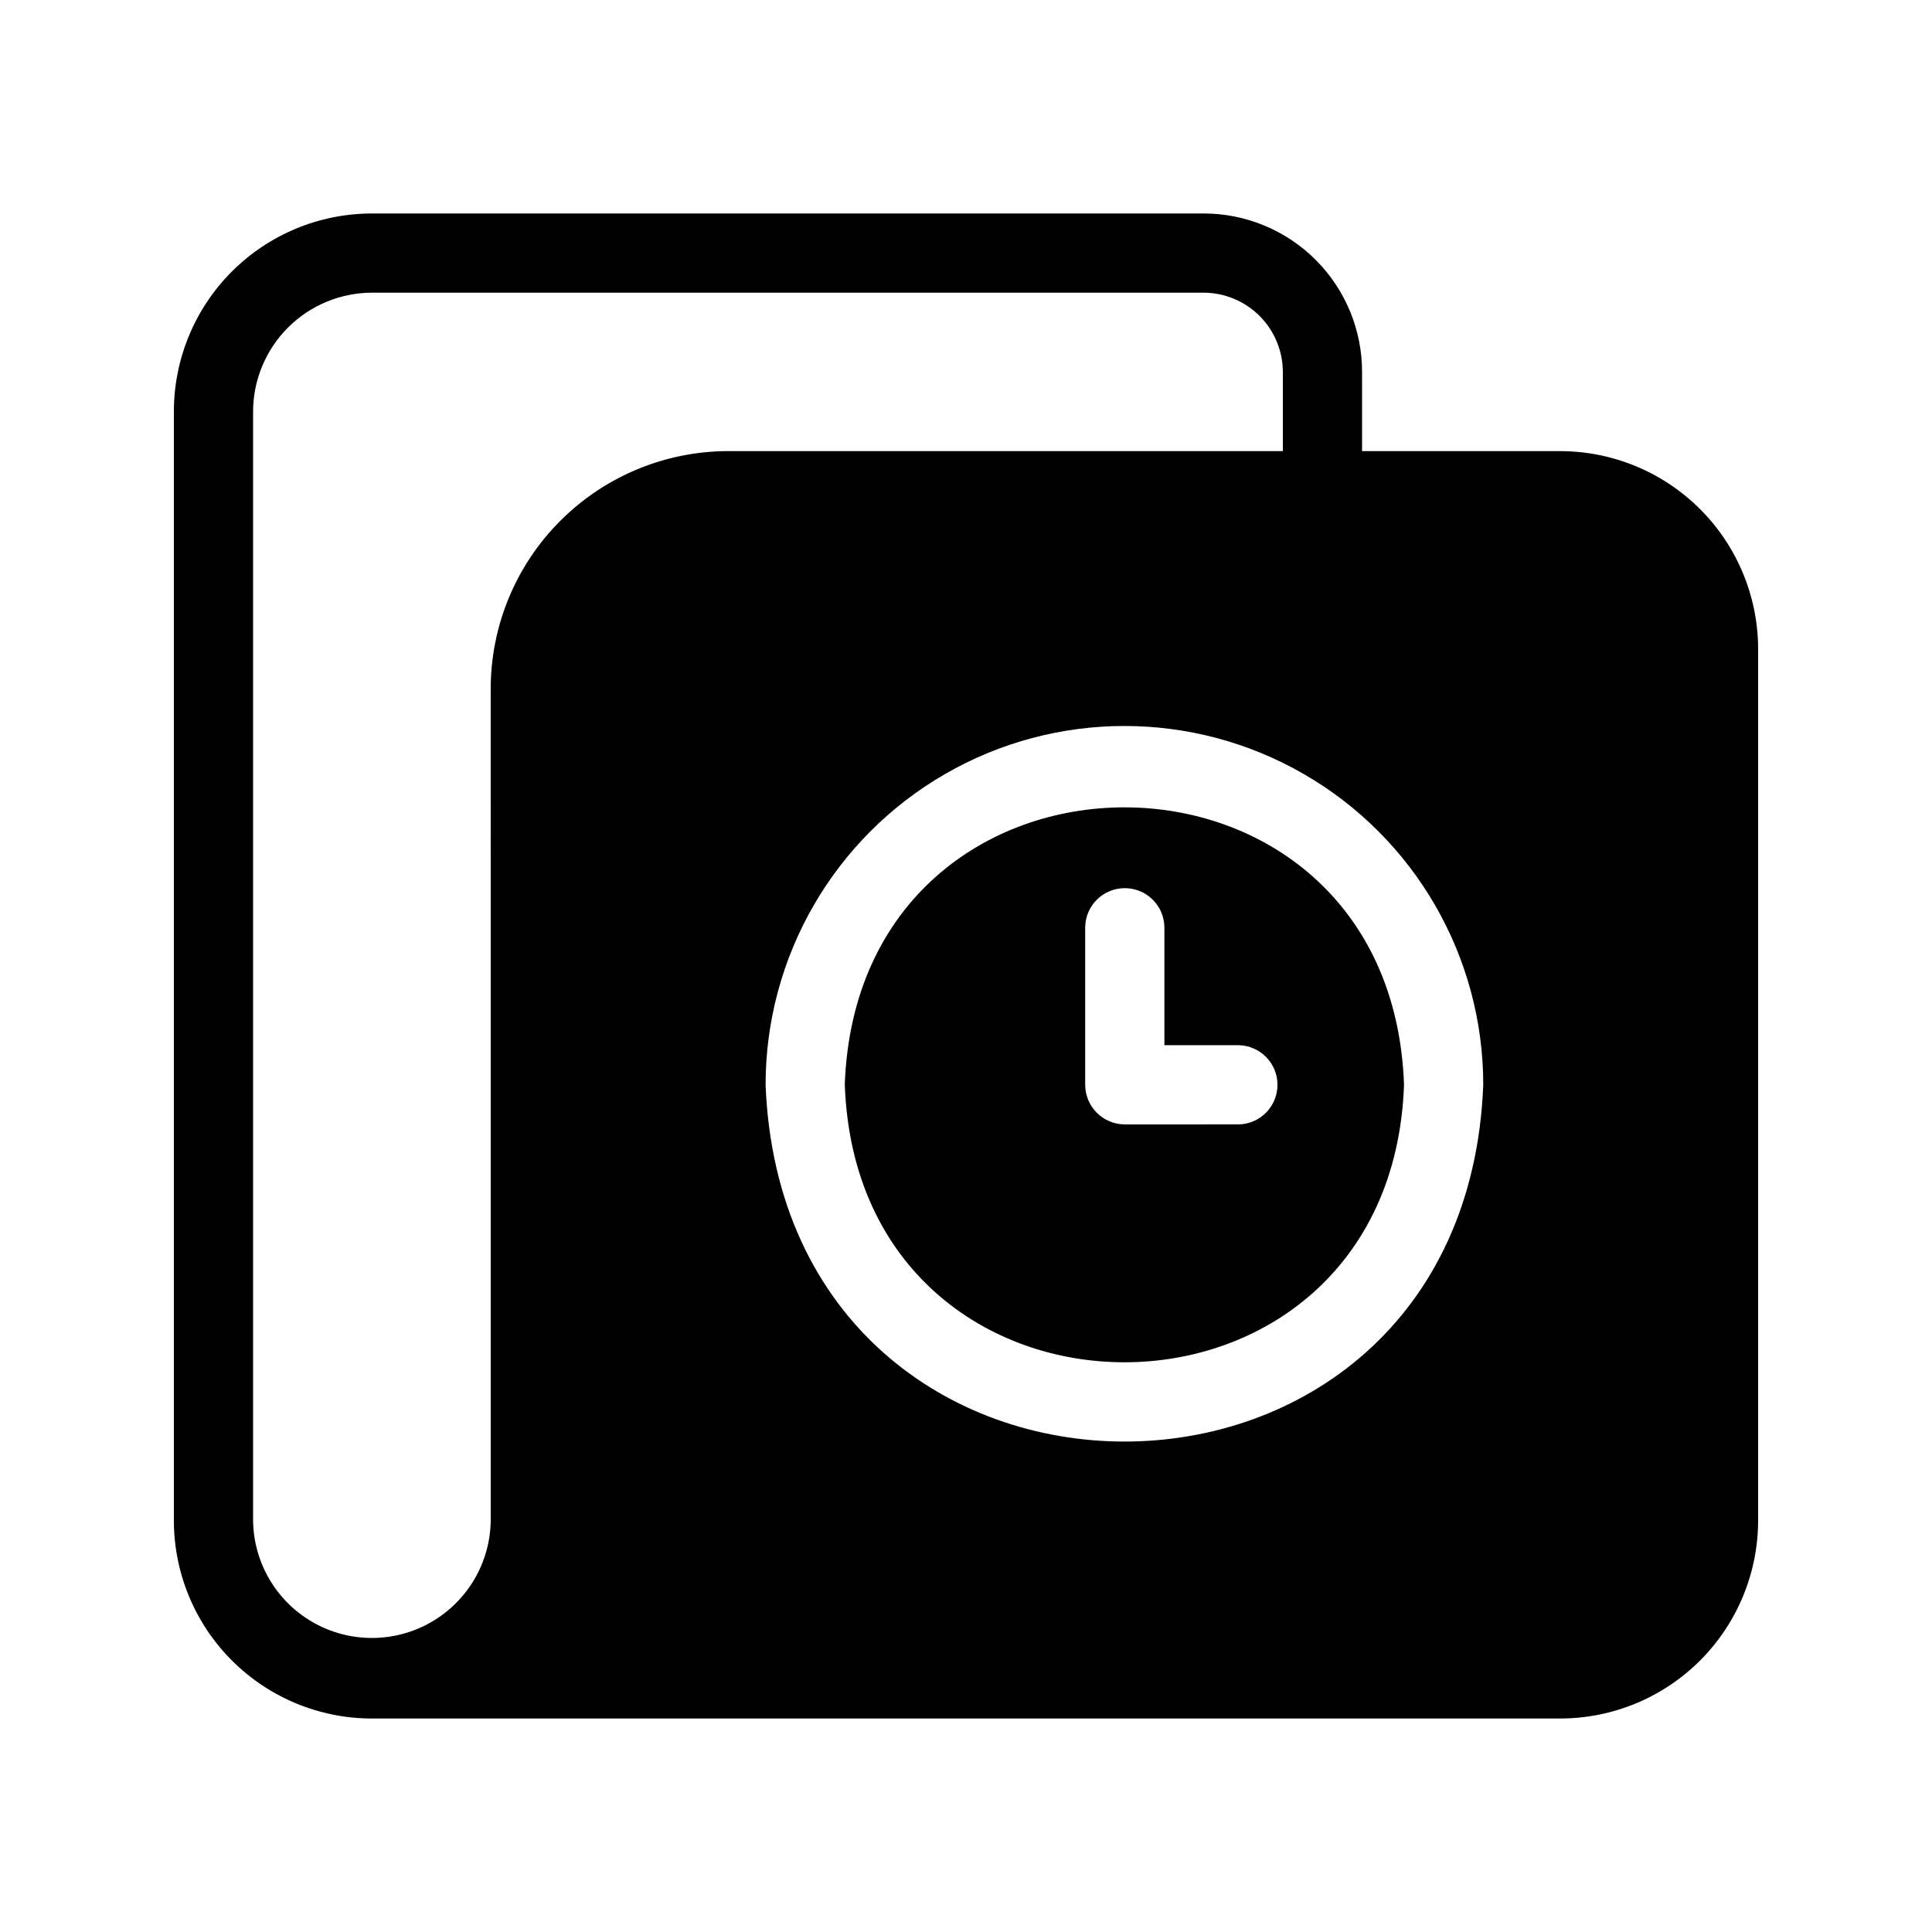
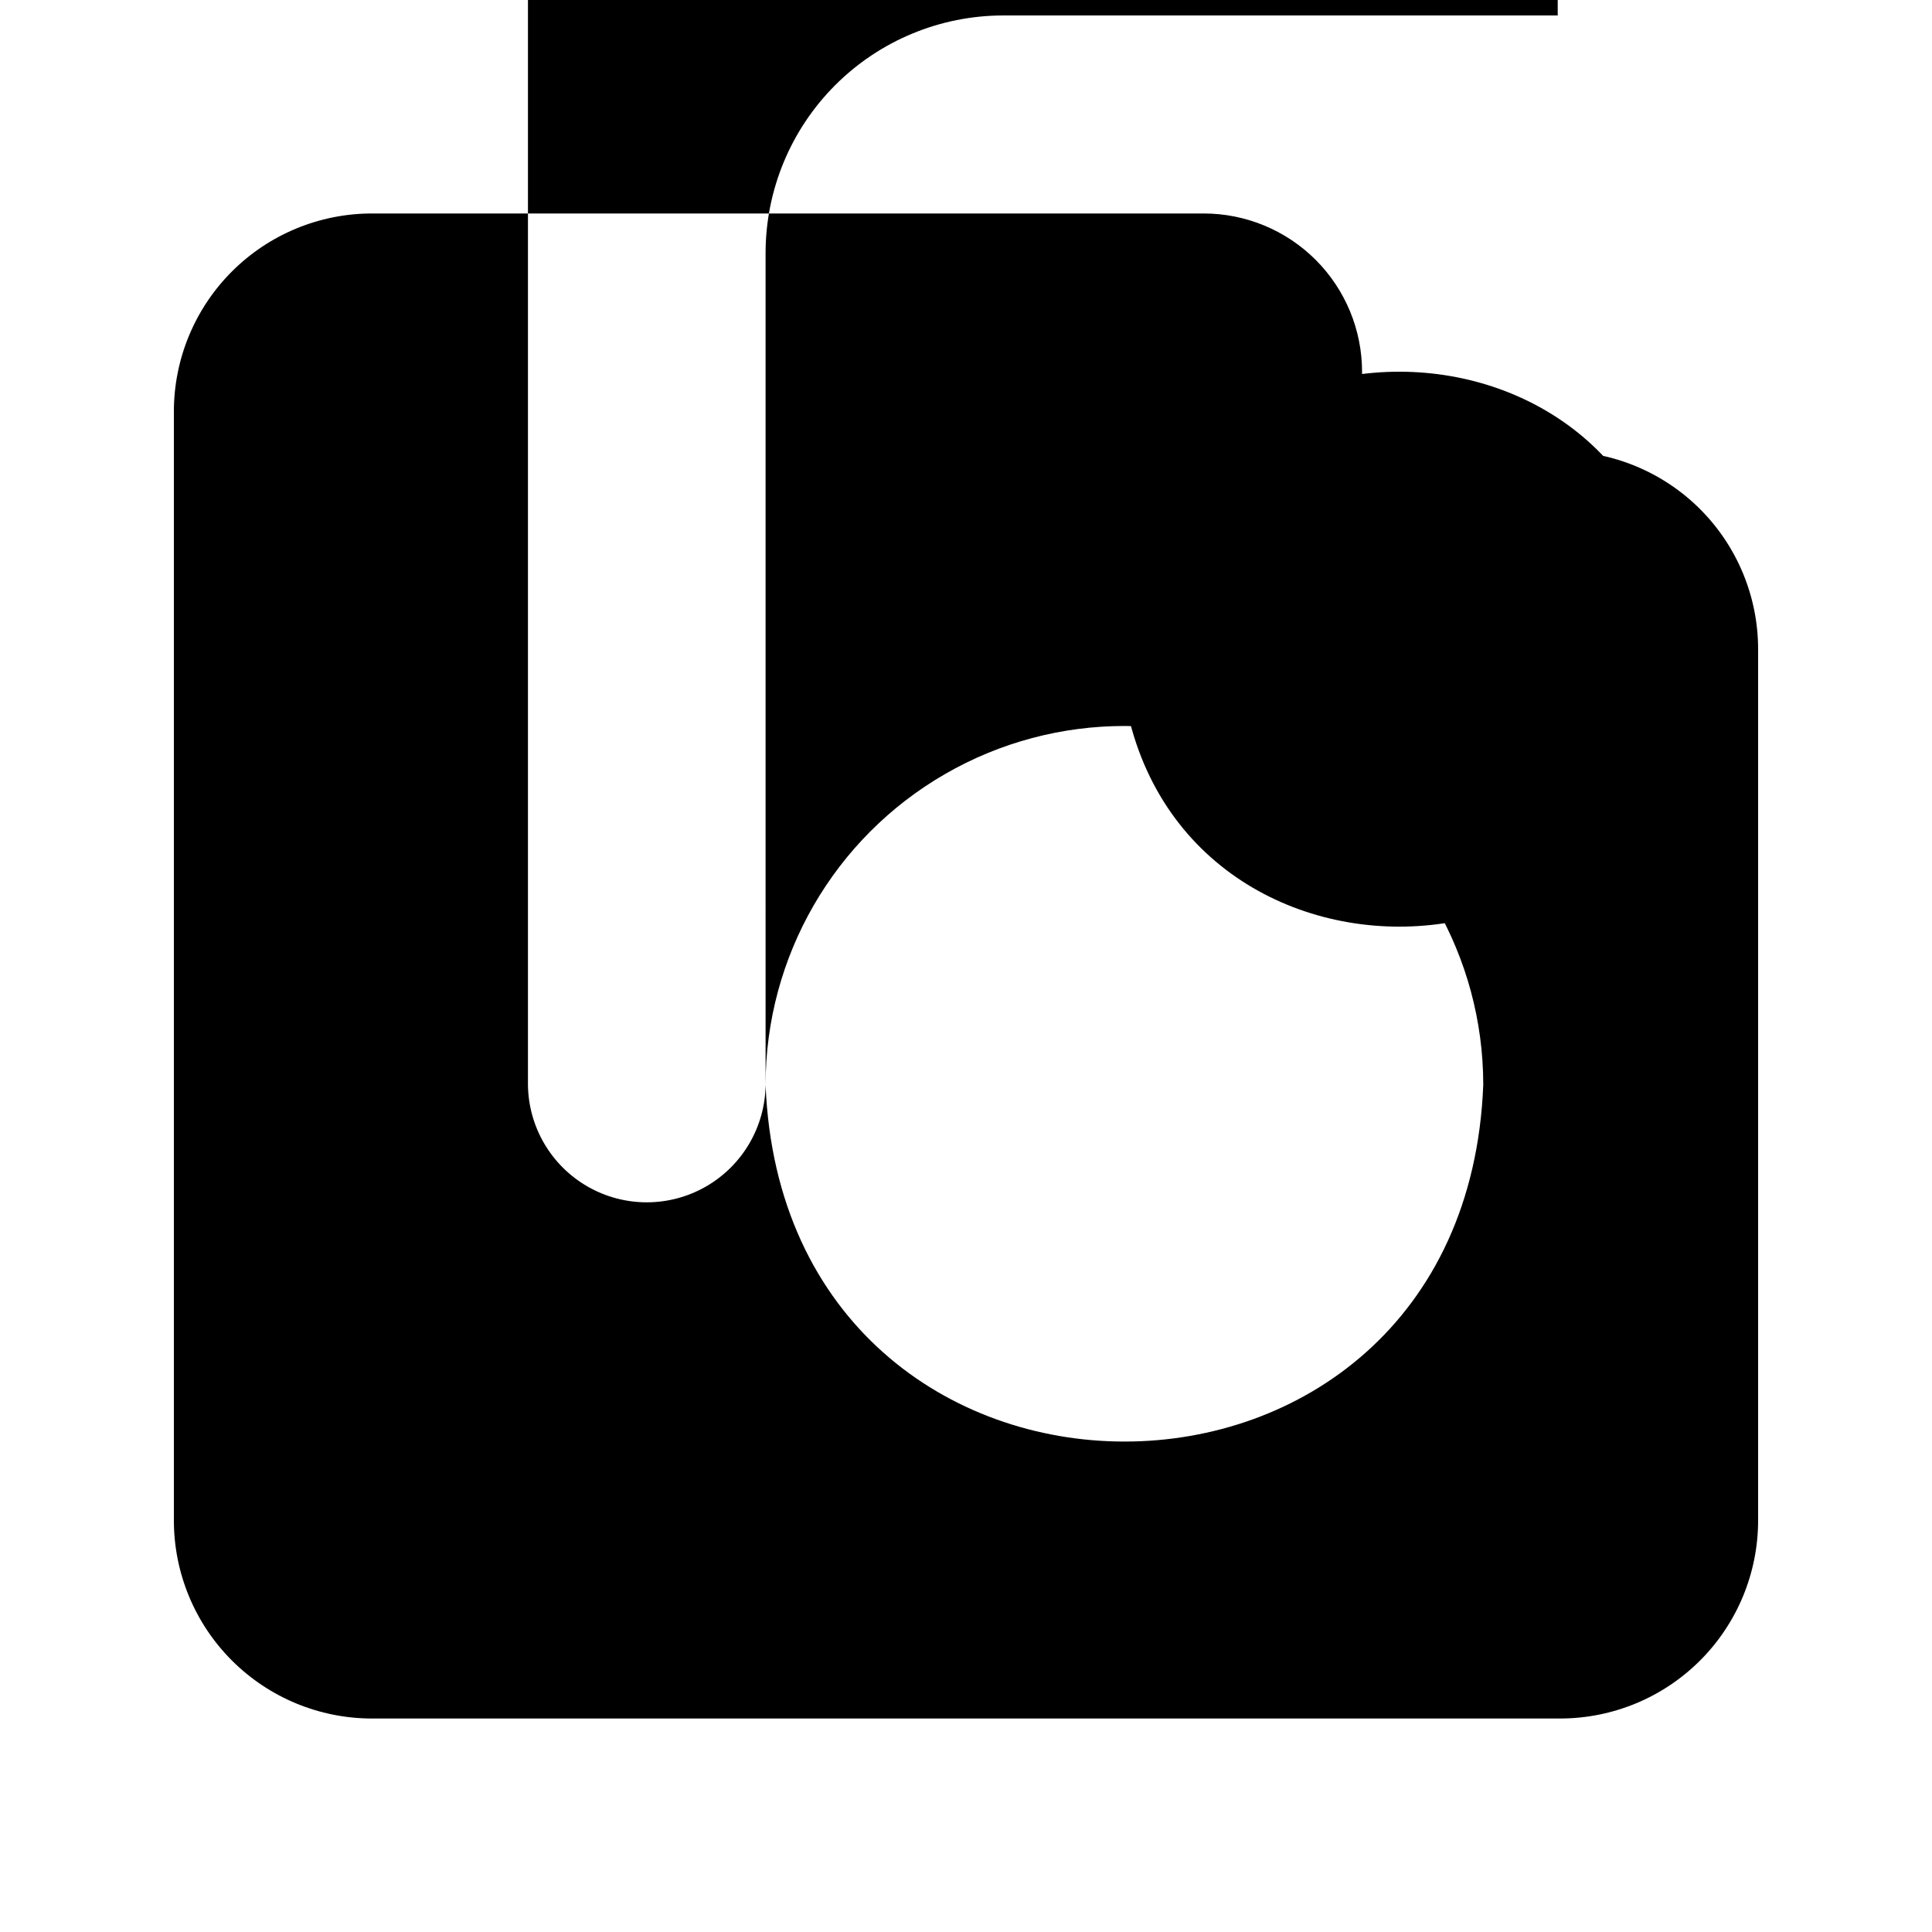
<svg xmlns="http://www.w3.org/2000/svg" fill="#000000" width="800px" height="800px" version="1.1" viewBox="144 144 512 512">
-   <path d="m557.44 263.55h-52.48v-20.992c0.004-11.137-4.418-21.816-12.293-29.691-7.871-7.875-18.555-12.297-29.688-12.293h-220.42c-13.918 0.004-27.262 5.535-37.105 15.375-9.84 9.844-15.371 23.188-15.375 37.105v293.89c0.004 13.918 5.535 27.266 15.375 37.105 9.844 9.84 23.188 15.371 37.105 15.375h314.88c13.918-0.004 27.266-5.535 37.105-15.375 9.84-9.84 15.371-23.188 15.375-37.105v-230.91c-0.004-13.918-5.535-27.262-15.375-37.105-9.84-9.84-23.188-15.371-37.105-15.375zm-210.55 167.94c0-33.977 18.121-65.367 47.547-82.355 29.422-16.988 65.672-16.988 95.094 0 29.422 16.988 47.547 48.379 47.547 82.355-4.934 126.05-185.15 126.05-190.19 0zm-72.844 115.45c-0.125 11.168-6.156 21.43-15.848 26.977-9.688 5.547-21.594 5.547-31.285 0-9.688-5.547-15.719-15.809-15.844-26.977v-293.89c0.023-8.344 3.348-16.34 9.25-22.238 5.898-5.902 13.895-9.227 22.238-9.25h220.42c5.562 0.016 10.891 2.234 14.824 6.164 3.934 3.934 6.148 9.266 6.168 14.828v20.992h-146.95c-16.699 0.012-32.711 6.652-44.516 18.461-11.809 11.805-18.449 27.816-18.461 44.516zm93.836-115.46c3.527 98.074 144.7 98.031 148.2 0-3.465-98.031-144.74-98.031-148.21 0.004zm104.43 10.496-30.23 0.004c-5.789-0.02-10.477-4.707-10.496-10.496v-41.879c0.145-5.695 4.801-10.234 10.496-10.234 5.695 0 10.355 4.539 10.496 10.234v31.383h19.734c5.691 0.141 10.234 4.801 10.234 10.496 0 5.695-4.543 10.352-10.234 10.496z" />
+   <path d="m557.44 263.55h-52.48v-20.992c0.004-11.137-4.418-21.816-12.293-29.691-7.871-7.875-18.555-12.297-29.688-12.293h-220.42c-13.918 0.004-27.262 5.535-37.105 15.375-9.84 9.844-15.371 23.188-15.375 37.105v293.89c0.004 13.918 5.535 27.266 15.375 37.105 9.844 9.84 23.188 15.371 37.105 15.375h314.88c13.918-0.004 27.266-5.535 37.105-15.375 9.84-9.84 15.371-23.188 15.375-37.105v-230.91c-0.004-13.918-5.535-27.262-15.375-37.105-9.84-9.84-23.188-15.371-37.105-15.375zm-210.55 167.94c0-33.977 18.121-65.367 47.547-82.355 29.422-16.988 65.672-16.988 95.094 0 29.422 16.988 47.547 48.379 47.547 82.355-4.934 126.05-185.15 126.05-190.19 0zc-0.125 11.168-6.156 21.43-15.848 26.977-9.688 5.547-21.594 5.547-31.285 0-9.688-5.547-15.719-15.809-15.844-26.977v-293.89c0.023-8.344 3.348-16.34 9.25-22.238 5.898-5.902 13.895-9.227 22.238-9.25h220.42c5.562 0.016 10.891 2.234 14.824 6.164 3.934 3.934 6.148 9.266 6.168 14.828v20.992h-146.95c-16.699 0.012-32.711 6.652-44.516 18.461-11.809 11.805-18.449 27.816-18.461 44.516zm93.836-115.46c3.527 98.074 144.7 98.031 148.2 0-3.465-98.031-144.74-98.031-148.21 0.004zm104.43 10.496-30.23 0.004c-5.789-0.02-10.477-4.707-10.496-10.496v-41.879c0.145-5.695 4.801-10.234 10.496-10.234 5.695 0 10.355 4.539 10.496 10.234v31.383h19.734c5.691 0.141 10.234 4.801 10.234 10.496 0 5.695-4.543 10.352-10.234 10.496z" />
</svg>